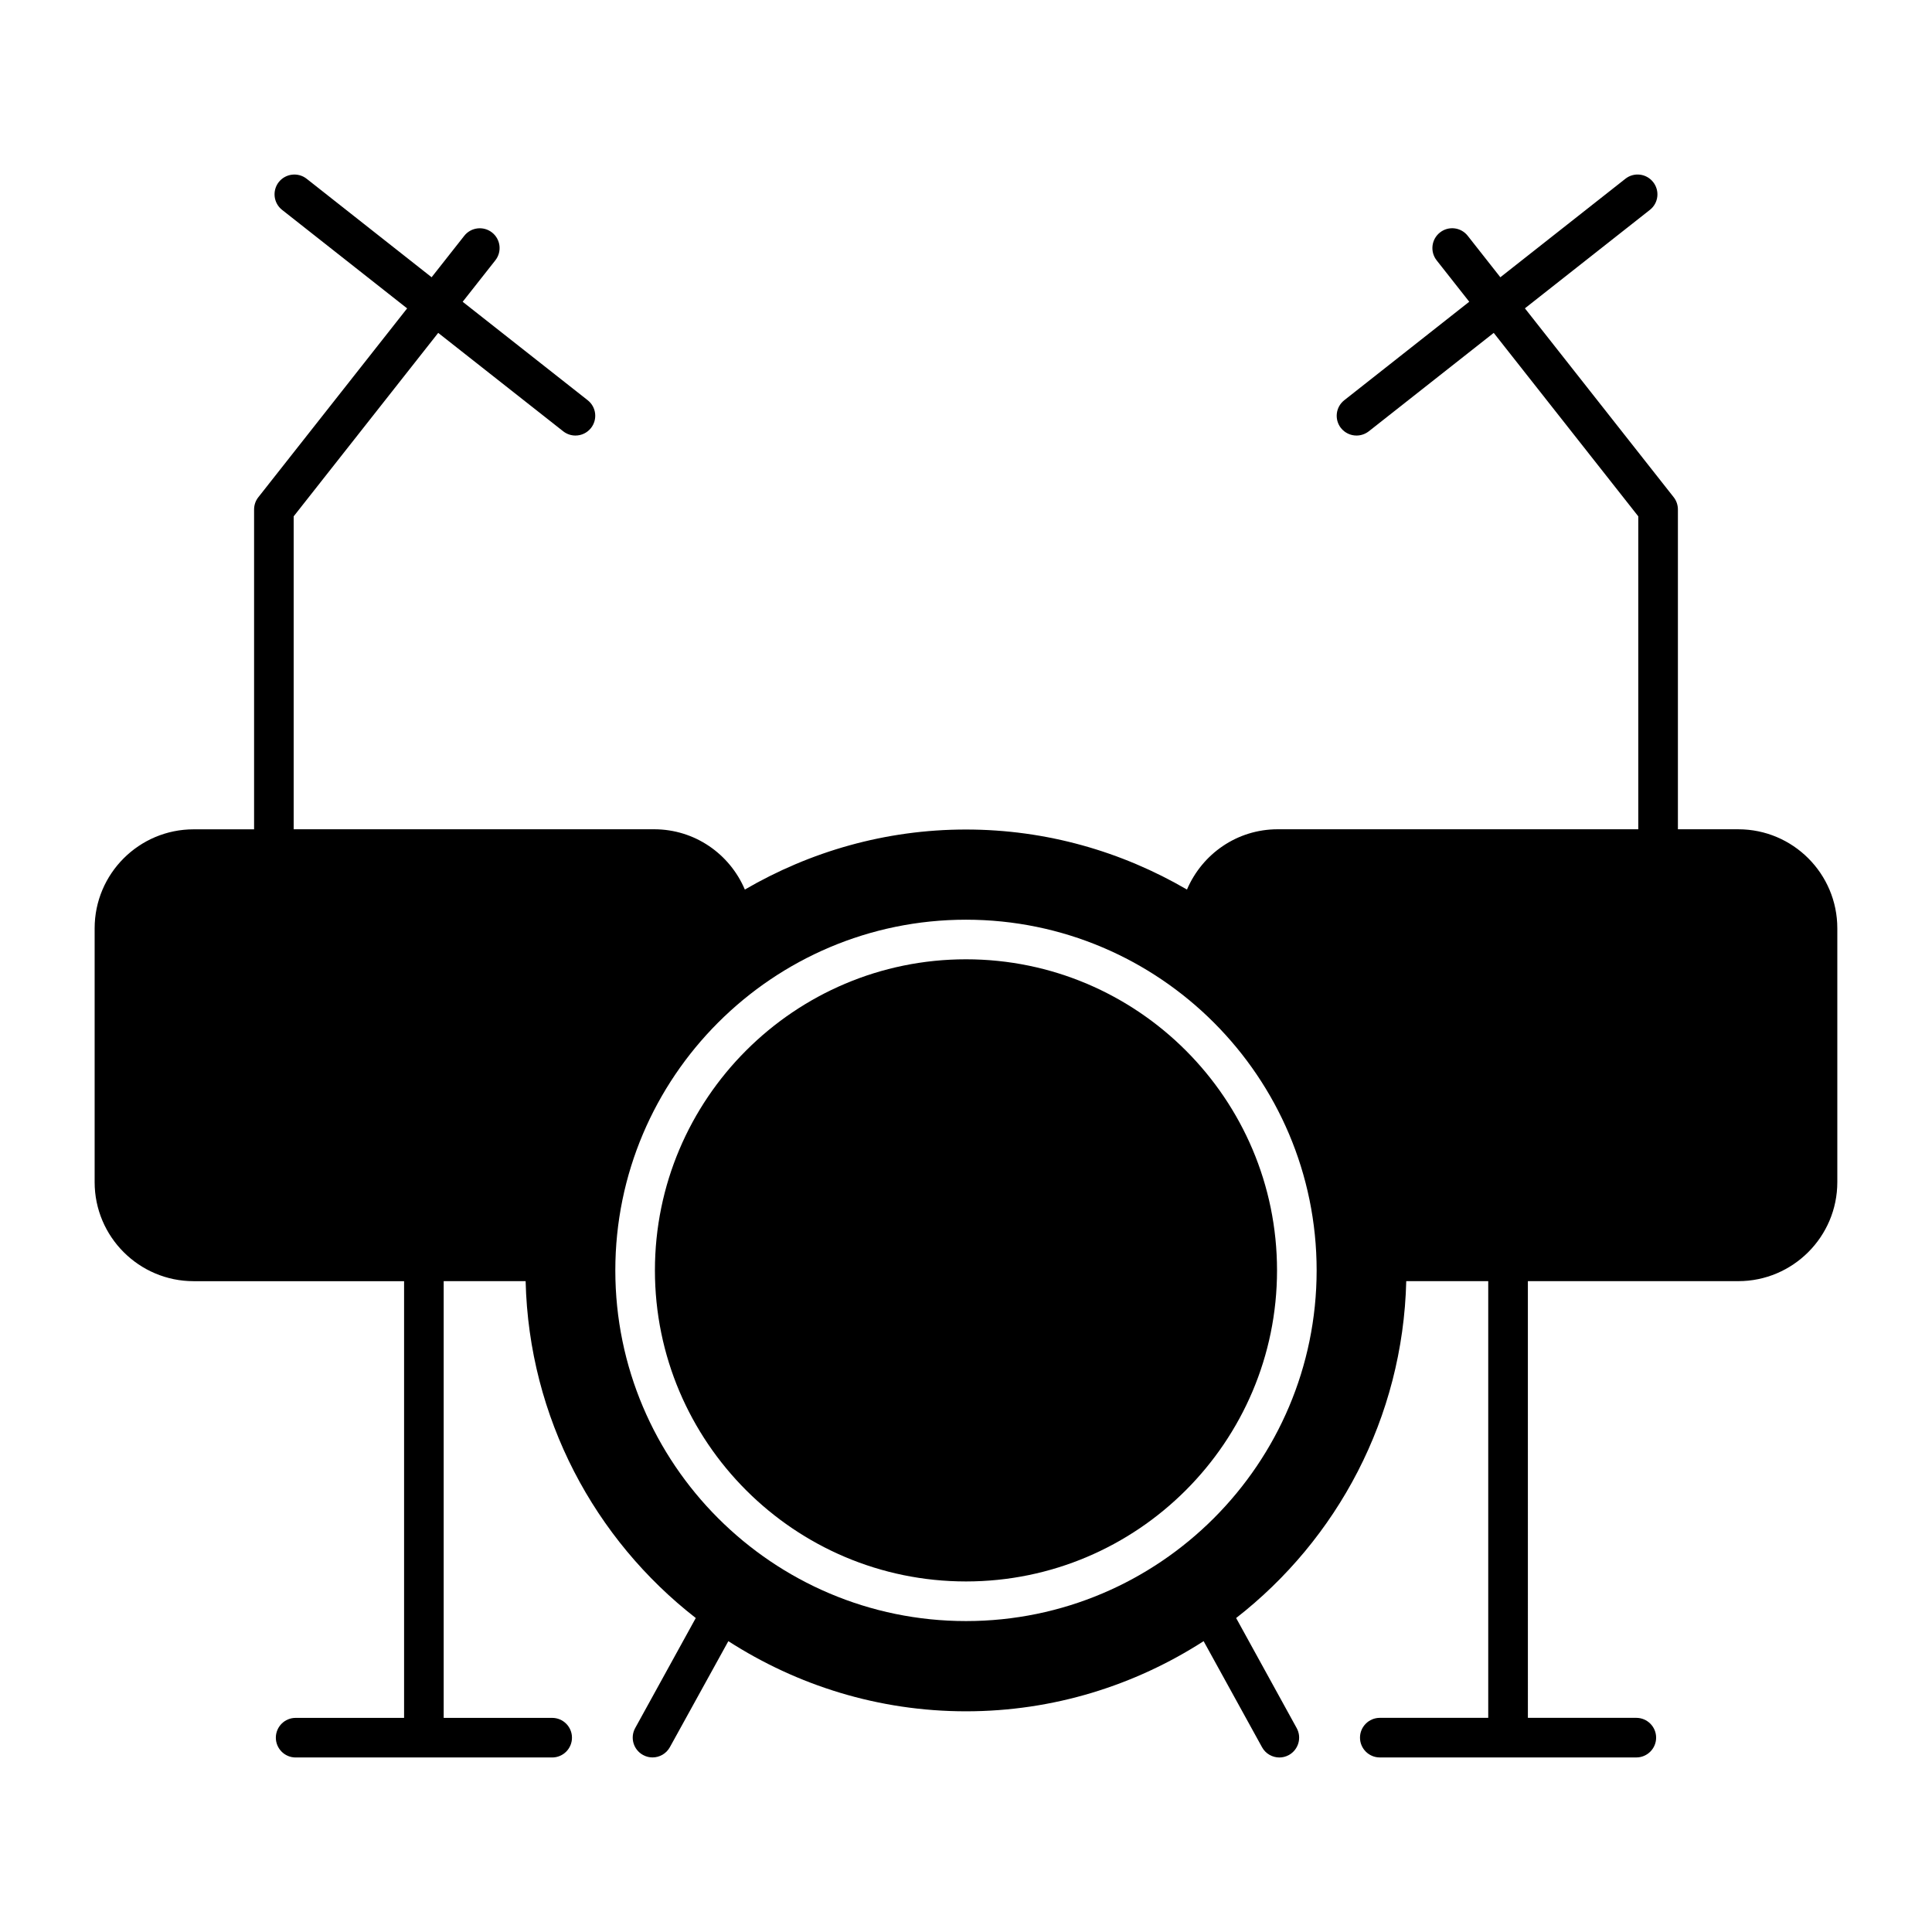
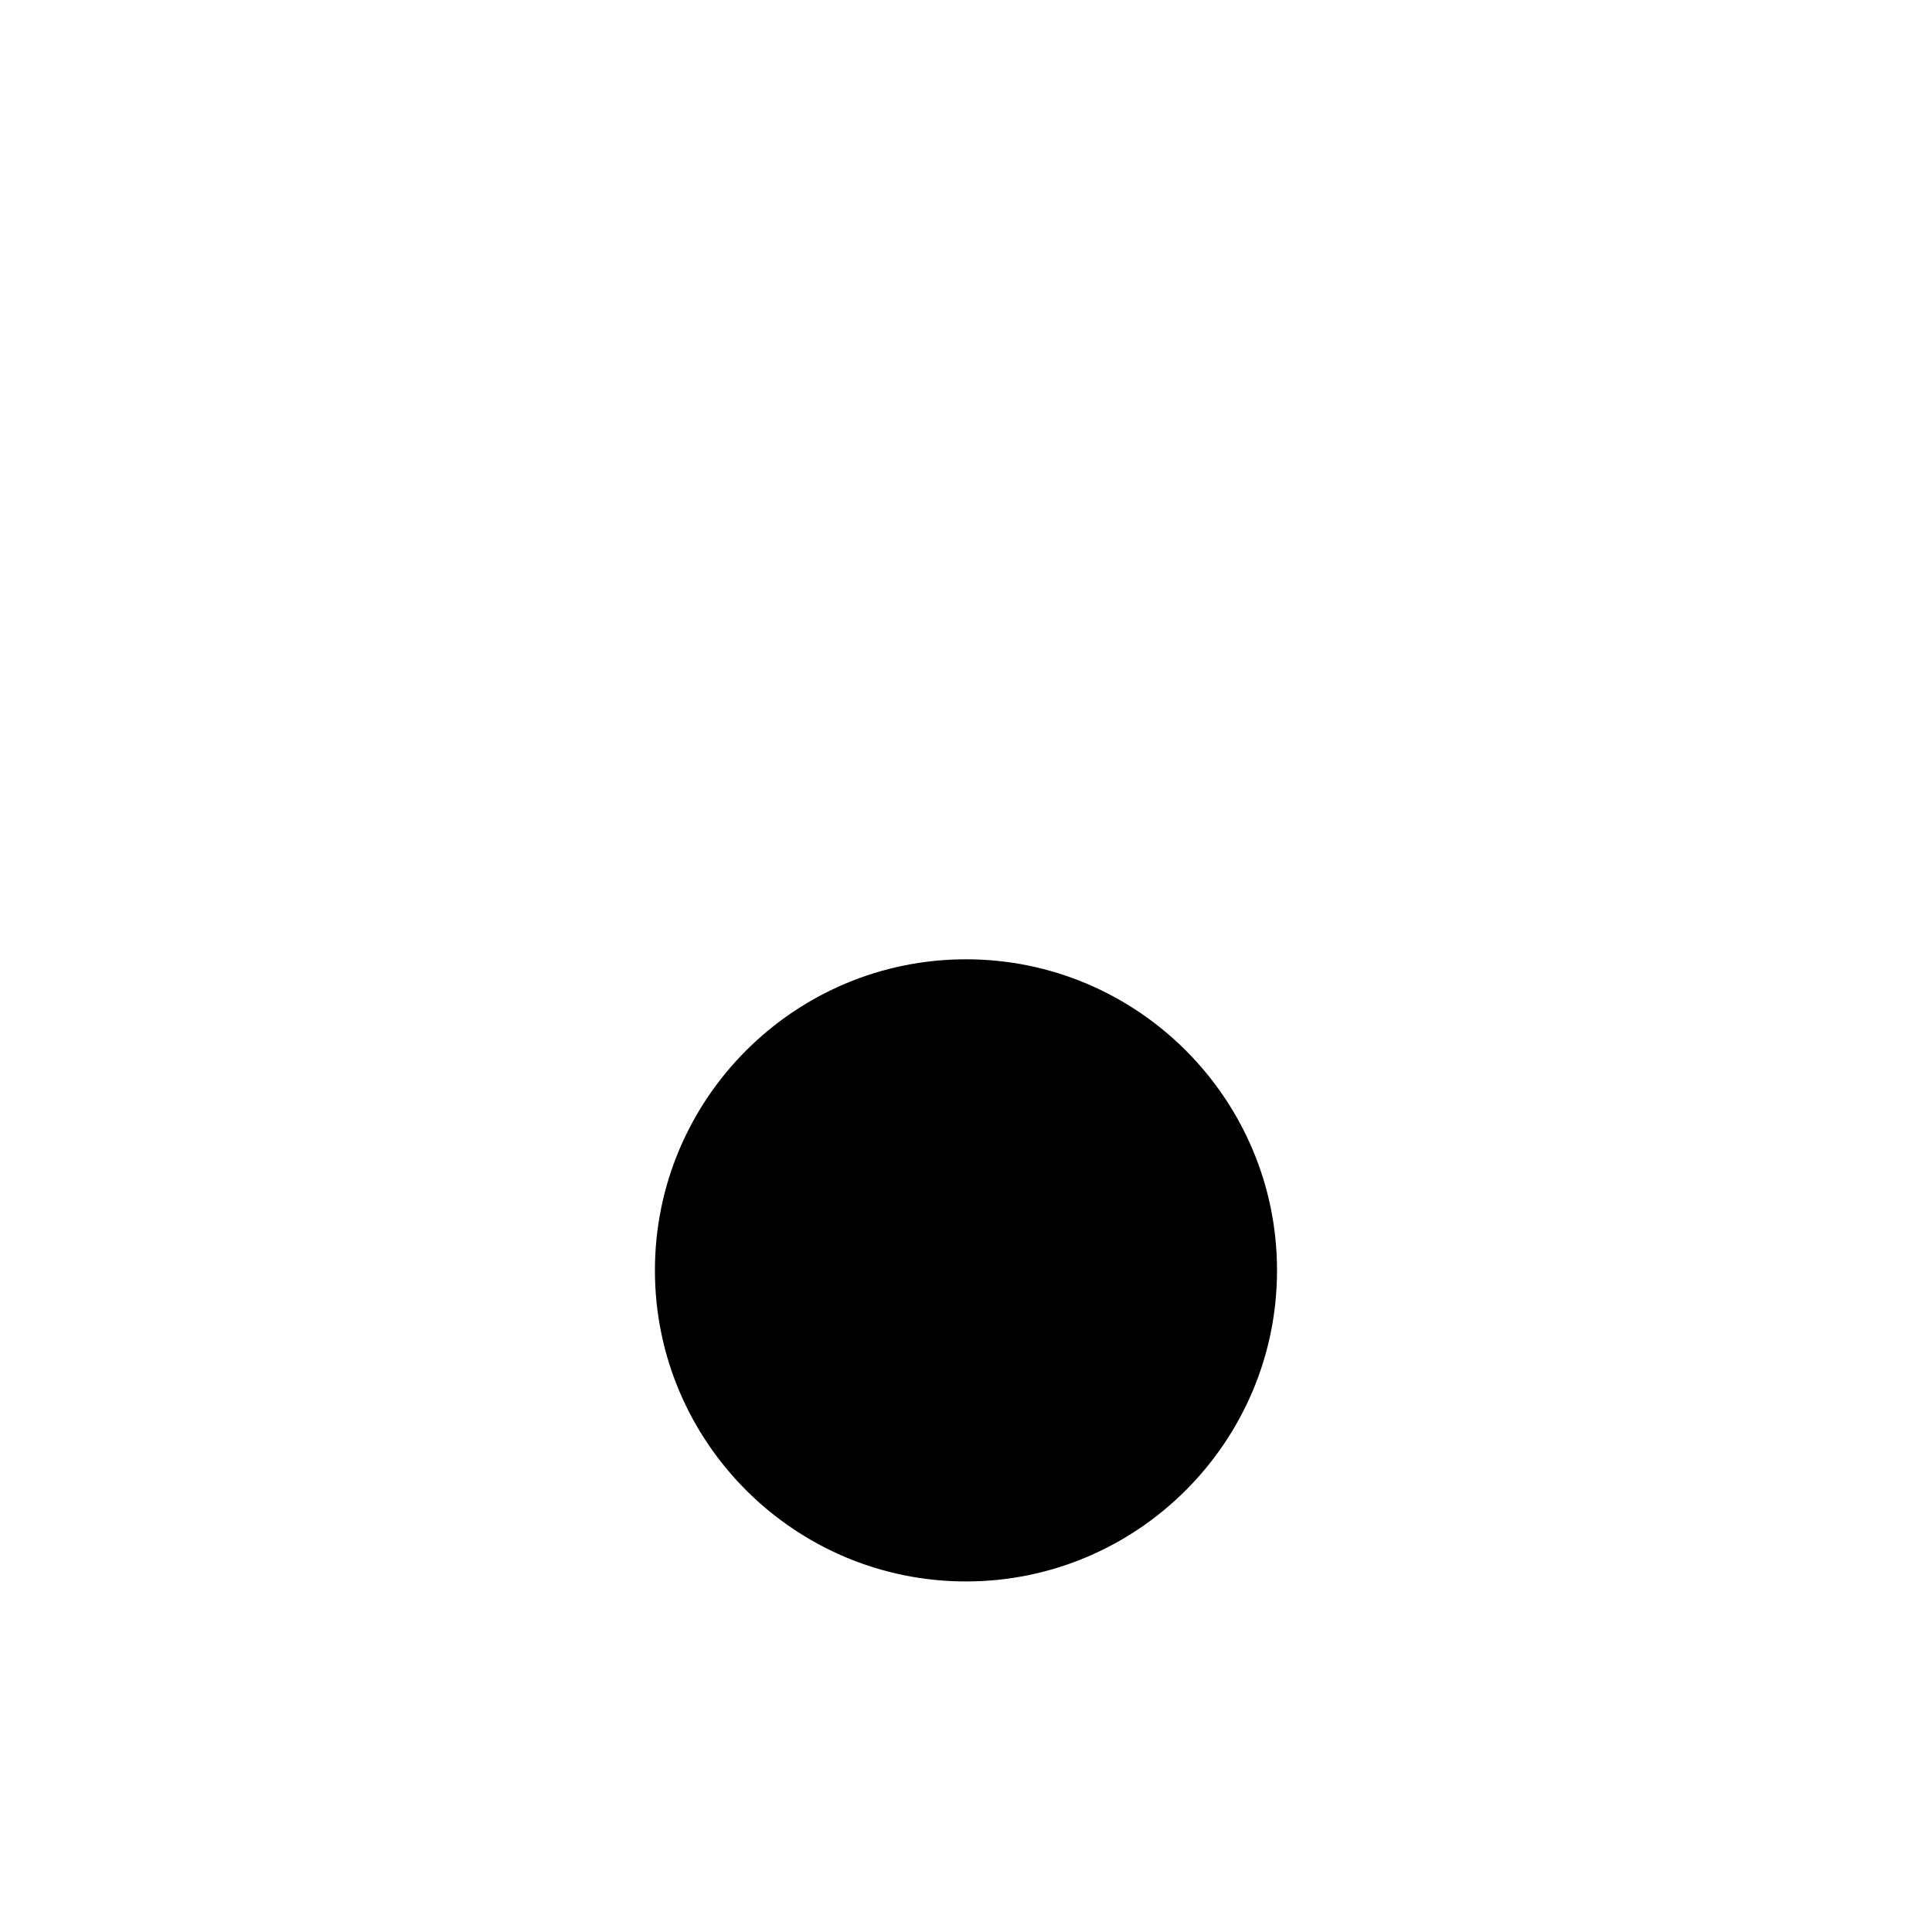
<svg xmlns="http://www.w3.org/2000/svg" fill="#000000" width="800px" height="800px" version="1.1" viewBox="144 144 512 512">
  <g>
-     <path d="m604.67 363.77h-16.008v-84.746c0-1.176-0.387-2.34-1.125-3.266l-39.422-50.047 33.125-26.094c2.277-1.793 2.664-5.082 0.859-7.367-1.785-2.266-5.082-2.676-7.359-0.871l-33.133 26.098-8.648-10.988c-1.785-2.277-5.082-2.676-7.359-0.871-2.277 1.793-2.664 5.09-0.883 7.367l8.648 10.98-33.125 26.105c-2.277 1.793-2.664 5.082-0.883 7.359 1.051 1.312 2.582 1.996 4.125 1.996 1.145 0 2.277-0.367 3.266-1.125l33.105-26.082 38.309 48.617v82.93h-95.555c-10.758 0-20.004 6.519-24.047 15.977-17.246-10.043-37.207-15.91-58.578-15.91s-41.332 5.867-58.59 15.91c-4.019-9.457-13.277-15.977-24.047-15.977h-95.516v-82.93l38.301-48.617 33.125 26.082c0.965 0.754 2.109 1.125 3.242 1.125 1.555 0 3.086-0.684 4.125-1.996 1.793-2.277 1.406-5.562-0.871-7.359l-33.137-26.094 8.66-10.988c1.793-2.277 1.406-5.574-0.871-7.367-2.266-1.785-5.574-1.406-7.367 0.871l-8.652 10.984-33.125-26.105c-2.277-1.781-5.574-1.383-7.371 0.871-1.793 2.289-1.406 5.586 0.871 7.379l33.137 26.105-39.434 50.047c-0.734 0.922-1.125 2.066-1.125 3.266v84.746l-16.016-0.004c-14.465 0-26.238 11.754-26.238 26.238v67.27c0 14.473 11.777 26.238 26.238 26.238h55.766v115.73h-28.738c-2.898 0-5.246 2.352-5.246 5.246 0 2.898 2.352 5.246 5.246 5.246h67.984c2.898 0 5.246-2.352 5.246-5.246 0-2.898-2.352-5.246-5.246-5.246h-28.75v-115.74h21.715c0.871 36.266 18.324 68.445 45.09 89.277l-16.059 29.168c-1.395 2.531-0.473 5.719 2.066 7.117 0.809 0.453 1.668 0.66 2.531 0.66 1.848 0 3.641-0.988 4.598-2.719l15.496-28.094c18.199 11.703 39.789 18.59 62.977 18.59s44.777-6.875 62.977-18.59l15.48 28.109c0.945 1.73 2.75 2.719 4.598 2.719 0.859 0 1.723-0.219 2.519-0.652 2.539-1.418 3.465-4.598 2.066-7.137l-16.047-29.168c26.754-20.836 44.199-53.016 45.082-89.277h21.727v115.73h-28.738c-2.887 0-5.246 2.352-5.246 5.246 0 2.898 2.363 5.246 5.246 5.246h67.984c2.887 0 5.246-2.352 5.246-5.246 0-2.898-2.363-5.246-5.246-5.246h-28.738l-0.004-115.73h55.766c14.453 0 26.238-11.766 26.238-26.238v-67.27c0-14.484-11.766-26.242-26.238-26.242zm-204.67 209.83c-51.242 0-92.934-41.691-92.934-92.934 0-51.242 41.691-92.934 92.934-92.934s92.922 41.699 92.922 92.934c-0.004 51.23-41.672 92.934-92.922 92.934z" />
    <path d="m400 563.1c-45.457 0-82.438-36.969-82.438-82.438s36.977-82.438 82.438-82.438c45.449 0 82.426 36.977 82.426 82.438 0 45.457-36.98 82.438-82.426 82.438z" />
  </g>
</svg>